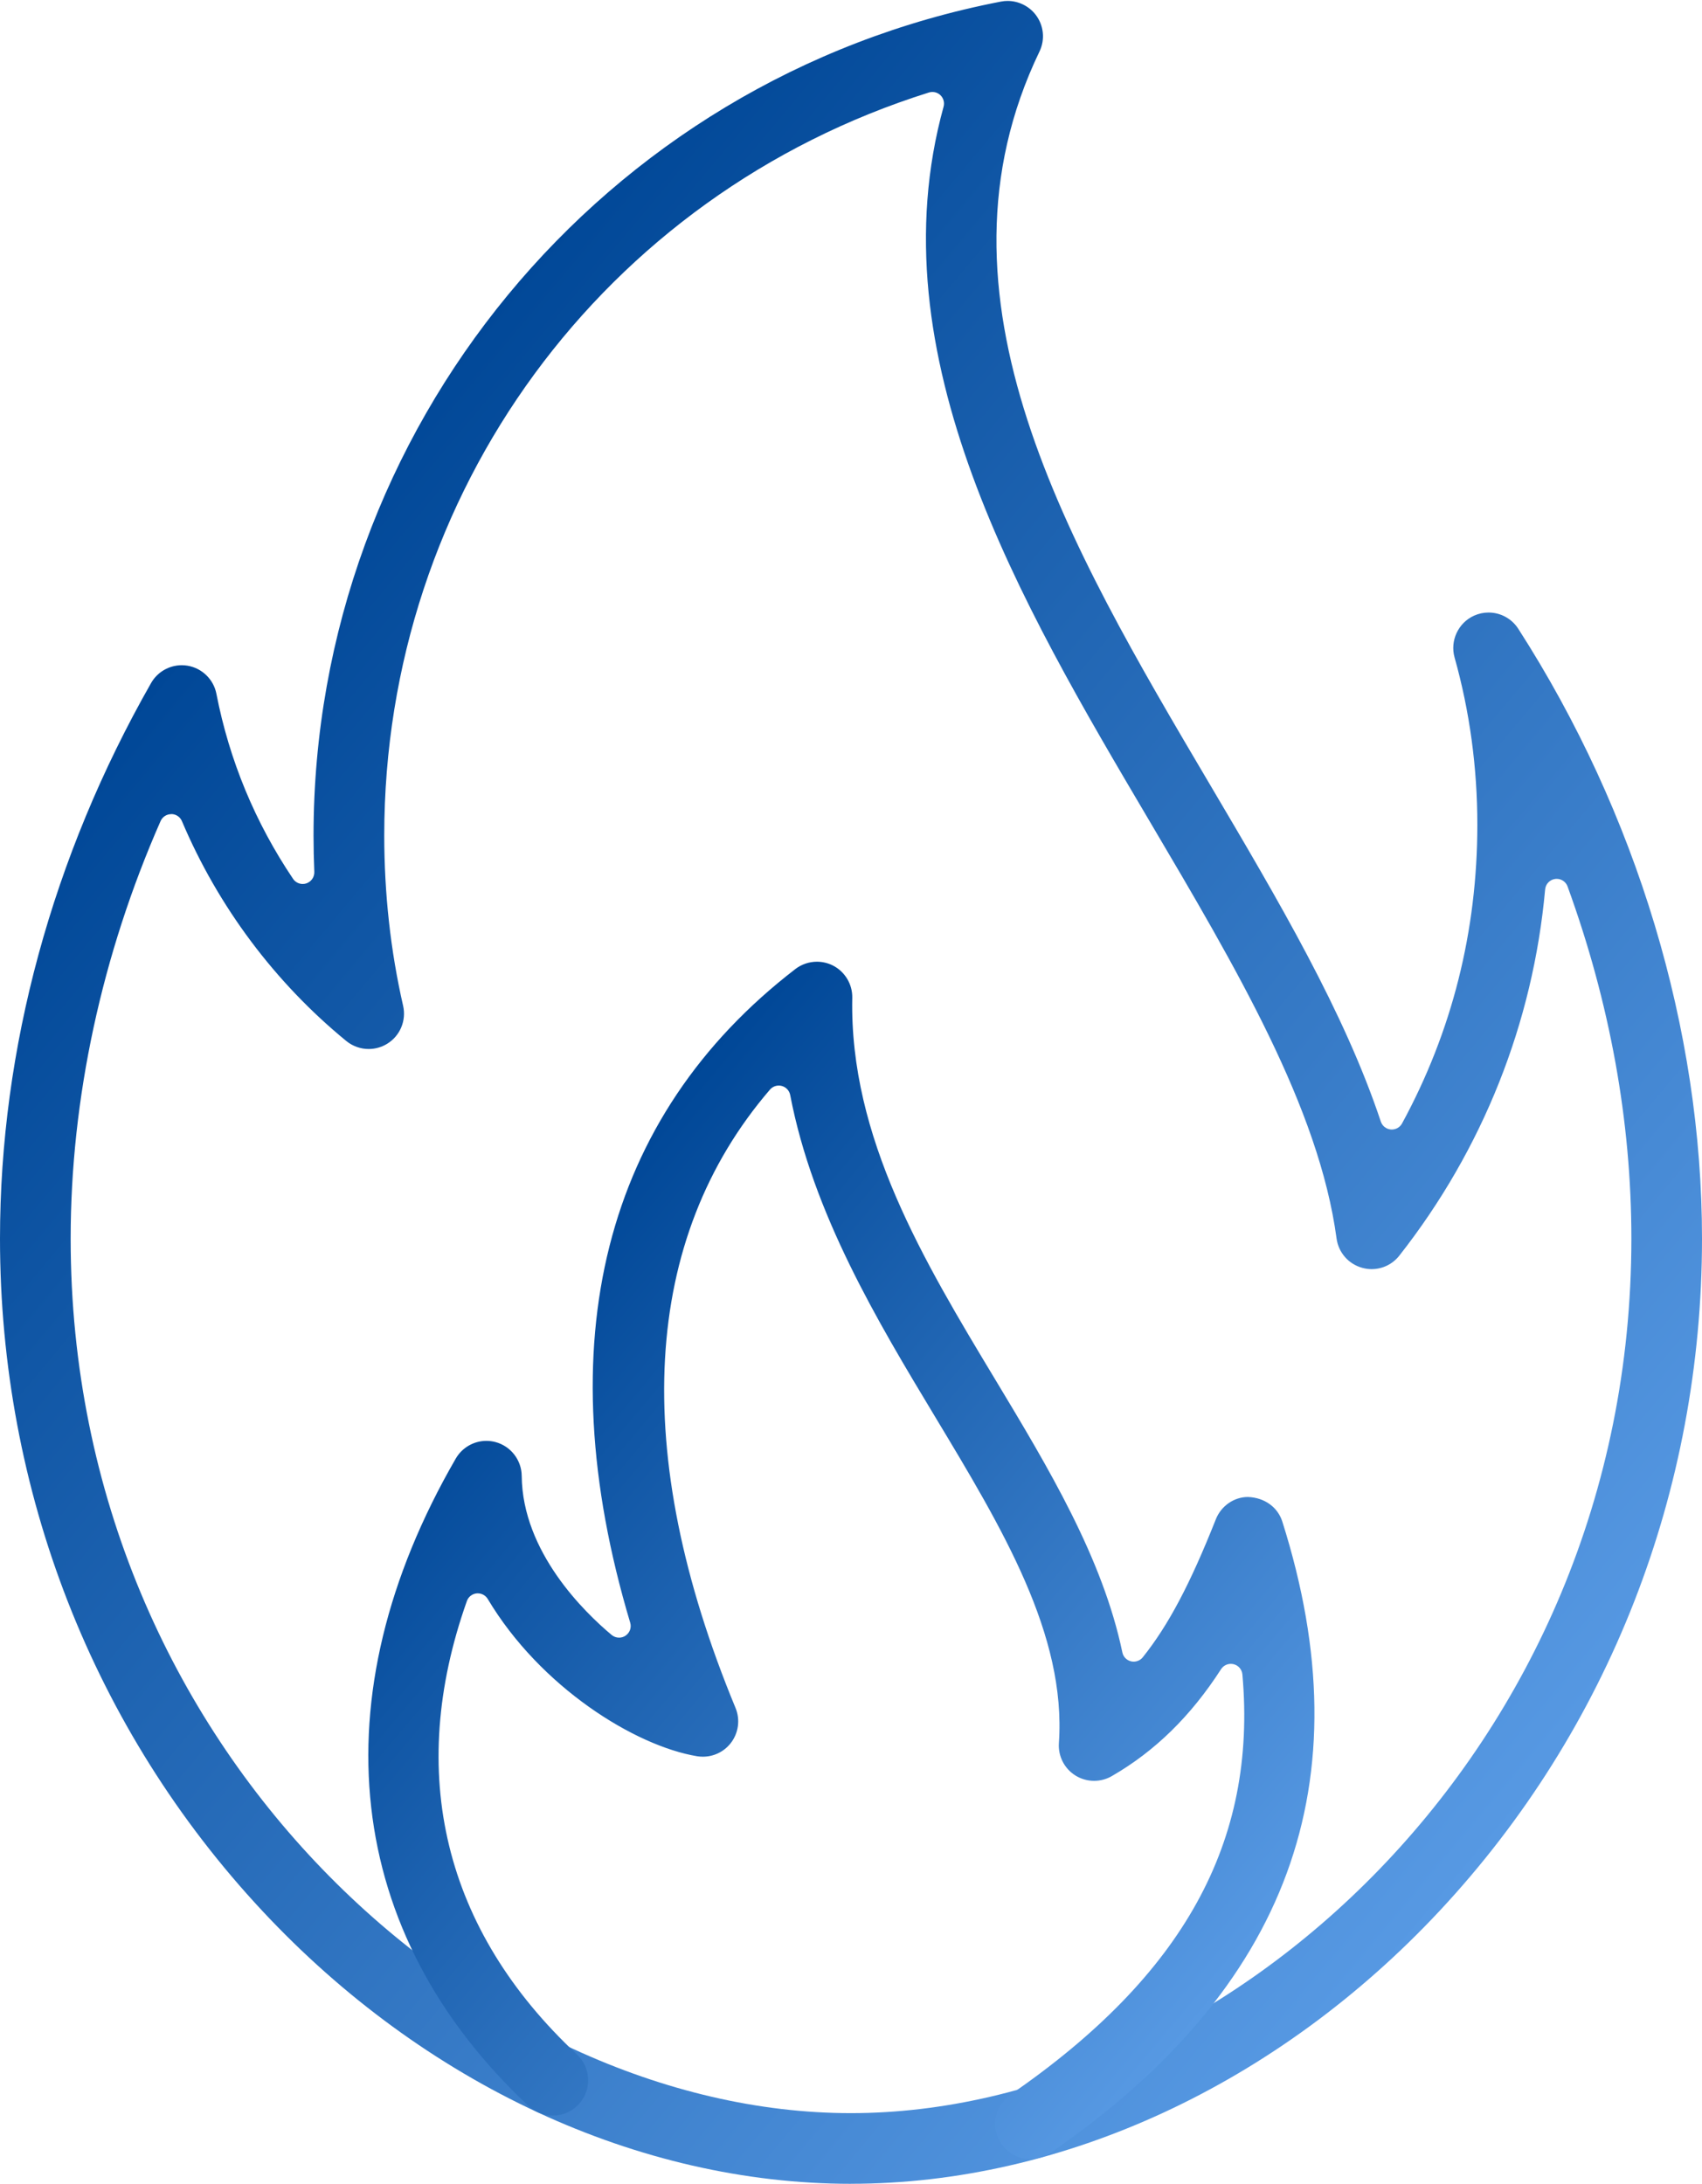
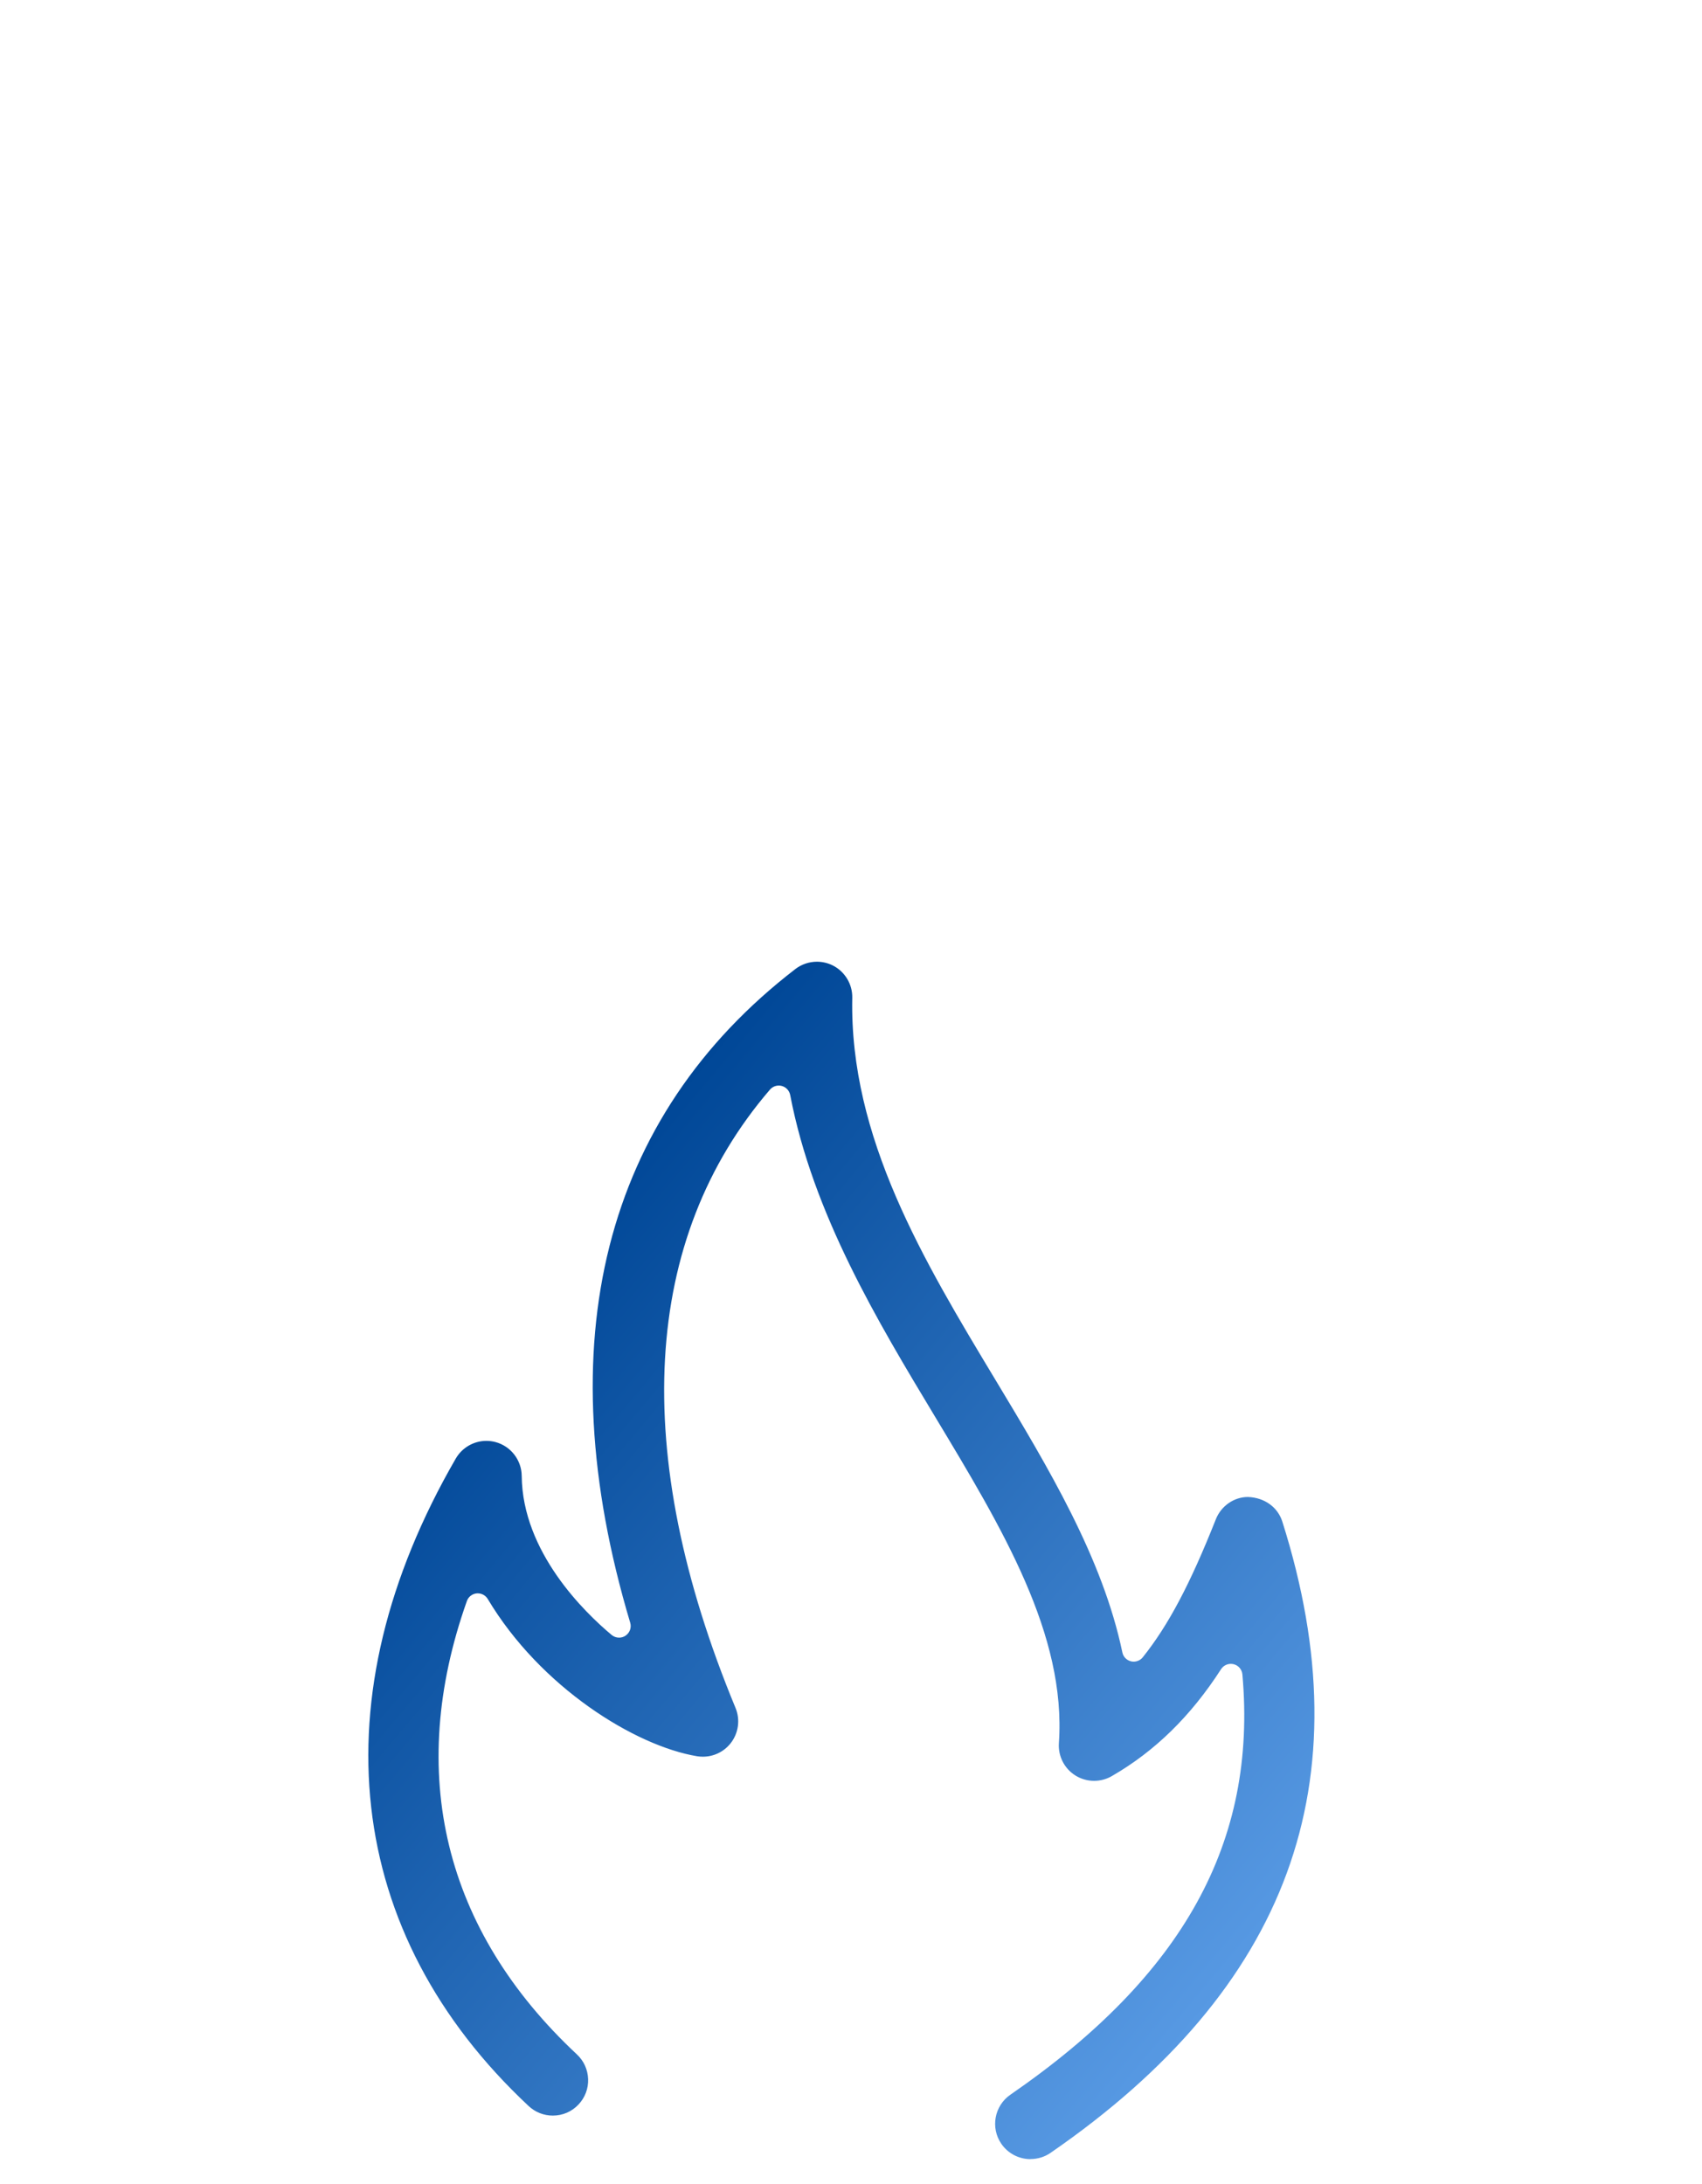
<svg xmlns="http://www.w3.org/2000/svg" xmlns:xlink="http://www.w3.org/1999/xlink" id="Layer_1" data-name="Layer 1" viewBox="0 0 55 70.548">
  <defs>
    <style>
      .cls-1 {
        fill: url(#linear-gradient-2);
      }

      .cls-2 {
        fill: url(#linear-gradient);
      }
    </style>
    <linearGradient id="linear-gradient" x1="7.002" y1="19.511" x2="51.016" y2="56.443" gradientUnits="userSpaceOnUse">
      <stop offset="0" stop-color="#004797" />
      <stop offset="1" stop-color="#5799e3" />
    </linearGradient>
    <linearGradient id="linear-gradient-2" x1="14.837" y1="43.588" x2="39.558" y2="64.332" xlink:href="#linear-gradient" />
  </defs>
-   <path class="cls-2" d="m27.497,70.548c-6.857,0-13.791-3.215-19.022-8.819C3.01,55.875,0,48.164,0,40.013c0-6.136,1.688-12.342,4.882-17.947.202-.355.582-.576.992-.576.061,0,.123.005.184.015.469.077.845.442.935.908.418,2.148,1.252,4.159,2.478,5.979.071.105.189.165.311.165.039,0,.079-.006.117-.019.159-.053.265-.205.258-.373-.016-.39-.025-.782-.025-1.174C10.132,13.864,19.474,2.534,32.346.051c.072-.014.144-.021.215-.021.351,0,.689.166.905.445.264.344.312.8.124,1.191-3.807,7.911.929,15.927,5.509,23.679,2.234,3.782,4.341,7.348,5.522,10.888.048.142.174.242.323.255.011.001.022.001.033.001.136,0,.264-.074.33-.196,1.615-2.967,2.433-6.214,2.433-9.651,0-1.85-.248-3.668-.736-5.403-.152-.54.119-1.12.63-1.35.149-.067.305-.101.467-.101.39,0,.75.196.962.525,3.829,5.956,5.937,12.953,5.937,19.7,0,8.15-3.01,15.862-8.477,21.715-5.234,5.604-12.169,8.819-19.027,8.819ZM5.532,26.301c-.149,0-.283.088-.343.224-1.901,4.317-2.906,8.981-2.906,13.489,0,16.649,13.288,28.251,25.214,28.251s25.221-11.602,25.221-28.251c0-3.79-.694-7.618-2.062-11.376-.054-.15-.196-.247-.352-.247-.016,0-.032.001-.048.003-.174.023-.309.163-.325.338-.39,4.314-2.019,8.404-4.711,11.83-.218.278-.545.437-.897.437-.1,0-.201-.014-.3-.041-.444-.121-.77-.493-.832-.949-.569-4.216-3.233-8.726-6.054-13.501-4.158-7.039-8.868-15.011-6.645-23.062.036-.132-.002-.274-.101-.37-.071-.068-.165-.105-.261-.105-.037,0-.075.005-.112.017-10.528,3.306-17.601,12.951-17.601,24.002,0,1.881.205,3.733.61,5.503.108.475-.097.968-.512,1.224-.181.112-.389.171-.601.171-.263,0-.52-.092-.723-.258-2.307-1.889-4.144-4.345-5.312-7.103-.058-.138-.193-.228-.343-.229h-.003Z" />
  <path class="cls-1" d="m33.3,69.751c-.376,0-.728-.185-.941-.494-.358-.518-.226-1.23.292-1.588,5.594-3.856,7.977-8.17,7.497-13.576-.014-.16-.128-.293-.284-.331-.03-.007-.06-.011-.09-.011-.125,0-.245.063-.315.171-.982,1.522-2.138,2.652-3.533,3.456-.173.1-.37.152-.57.152-.214,0-.423-.059-.605-.173-.358-.224-.562-.626-.533-1.048.242-3.499-1.822-6.925-4.008-10.553-1.848-3.068-3.94-6.54-4.675-10.382-.027-.141-.133-.255-.272-.292-.032-.009-.064-.013-.097-.013-.108,0-.212.047-.284.13-4.145,4.819-4.53,11.726-1.114,19.974.159.382.097.822-.161,1.147-.218.273-.544.43-.896.43-.062,0-.124-.005-.186-.015-2.008-.335-5.061-2.229-6.763-5.079-.068-.114-.191-.183-.322-.183-.012,0-.025,0-.037.001-.145.015-.268.111-.316.248-1.972,5.565-.742,10.629,3.556,14.646.223.208.351.491.362.796s-.099.595-.307.818c-.218.234-.514.362-.834.362-.29,0-.567-.109-.779-.307-5.965-5.574-6.823-13.199-2.356-20.92.204-.351.582-.57.988-.57.098,0,.196.013.292.038.495.131.845.581.85,1.094.023,2.465,2.04,4.414,2.906,5.138.07.058.155.087.241.087.072,0,.144-.021.206-.062.138-.092.201-.262.153-.421-2.706-9.046-.859-16.348,5.338-21.117.198-.152.445-.236.696-.236.178,0,.356.042.515.122.389.197.636.606.627,1.042-.093,4.513,2.306,8.493,4.626,12.343,1.707,2.834,3.465,5.753,4.102,8.806.029.142.138.254.28.288.029.007.058.01.087.01.112,0,.221-.051.293-.141.826-1.032,1.531-2.365,2.36-4.456.171-.432.588-.722,1.036-.722.547.018.969.338,1.114.797,2.662,8.41.212,15.079-7.489,20.39-.191.132-.415.201-.647.201Z" />
</svg>